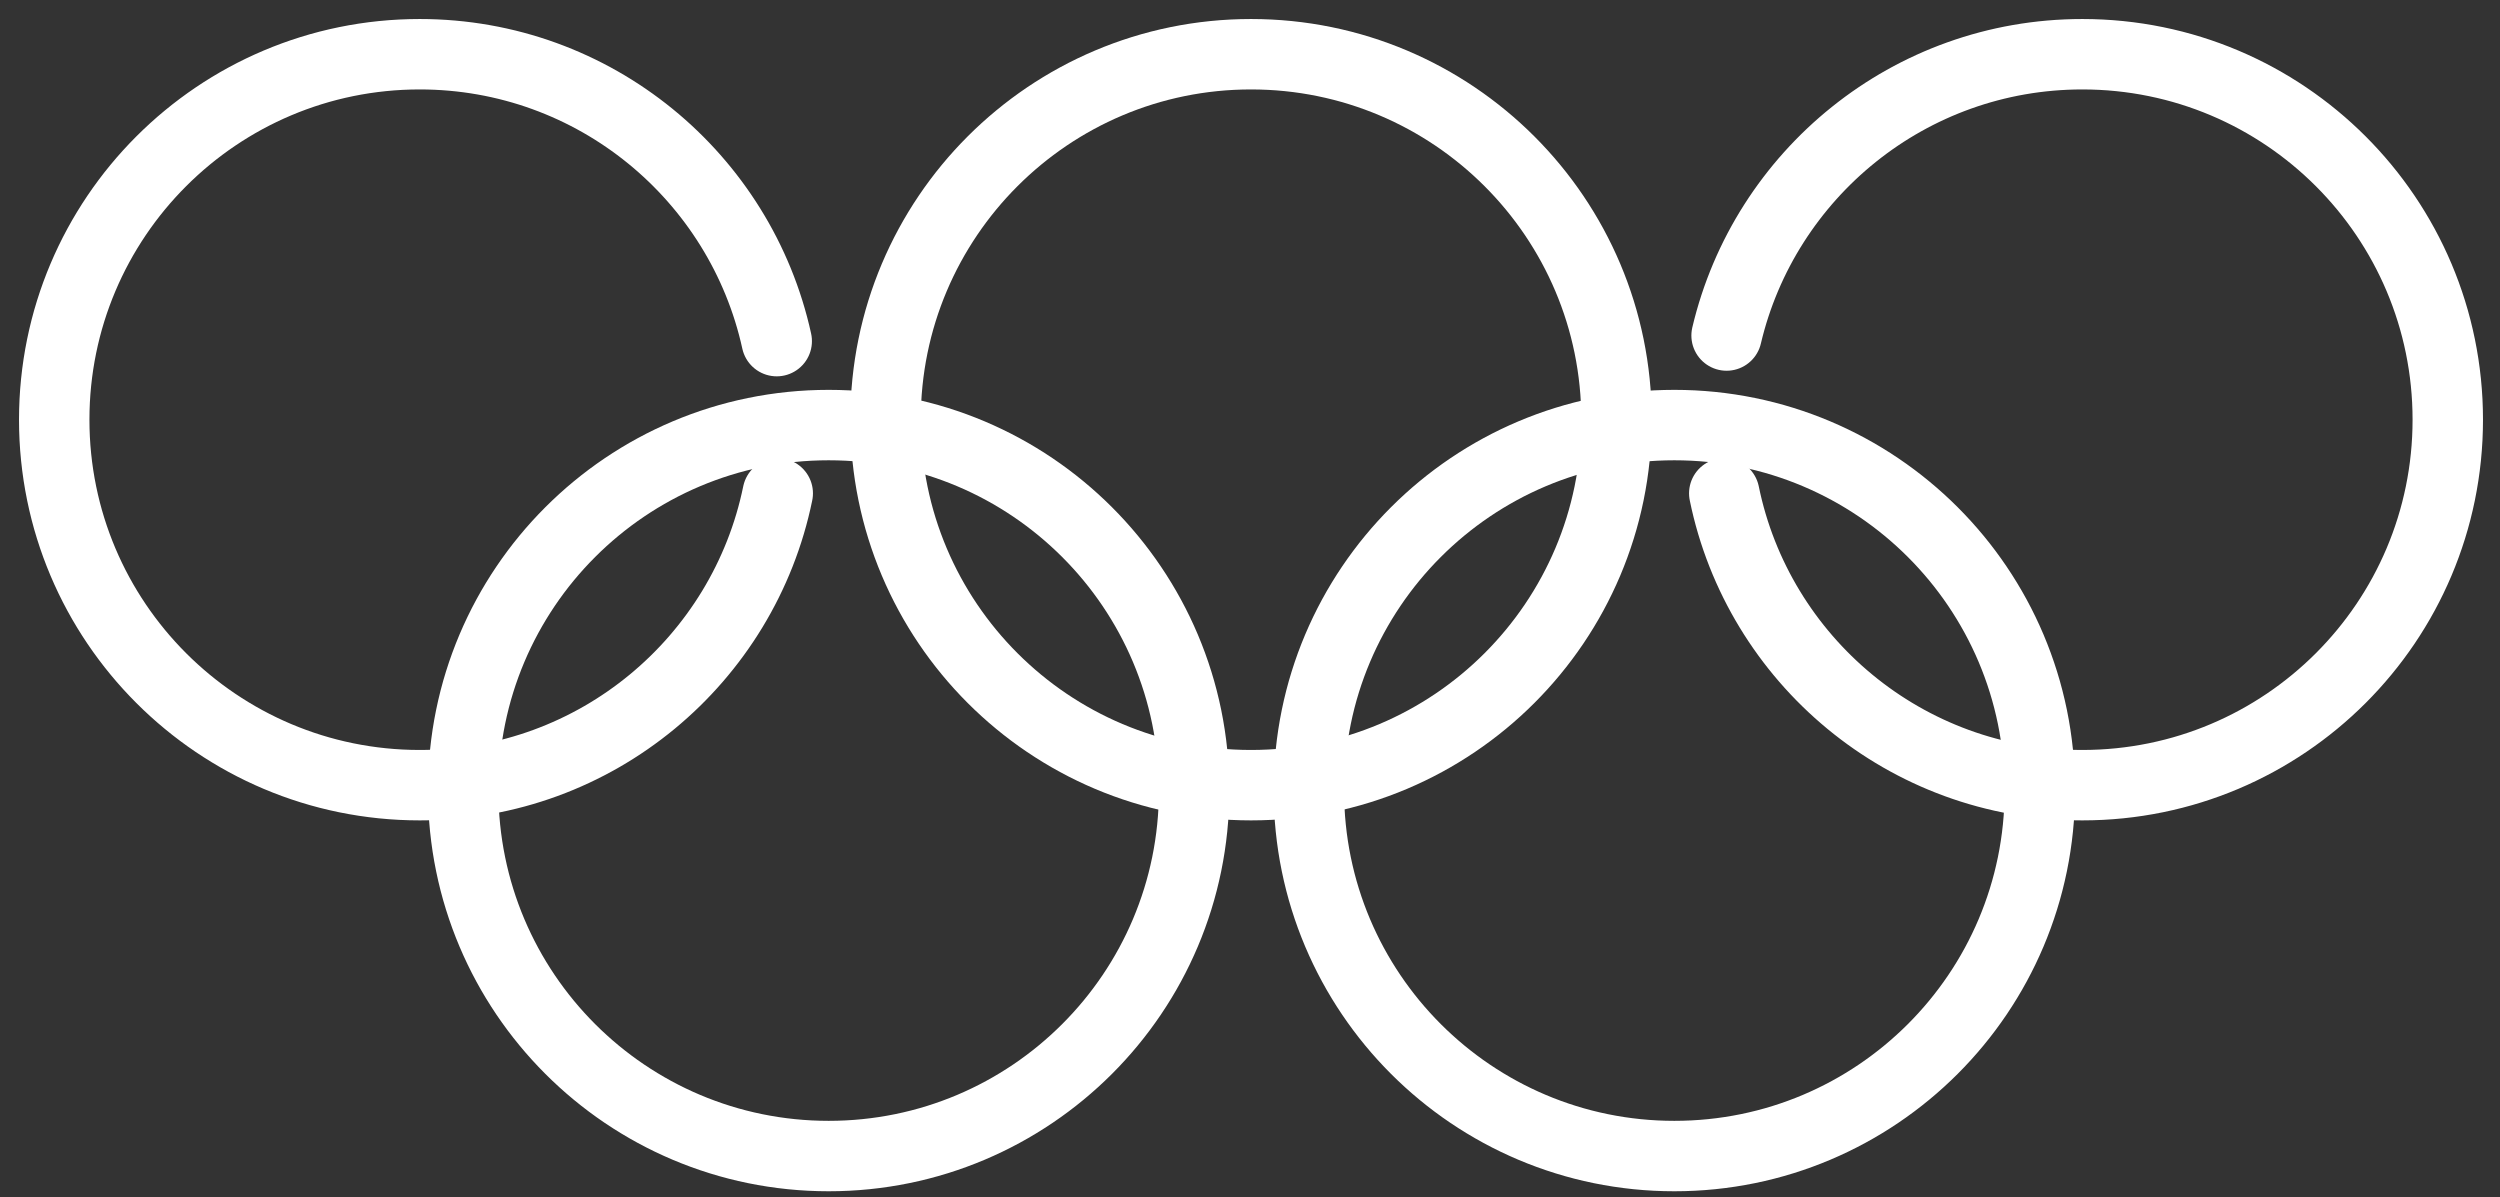
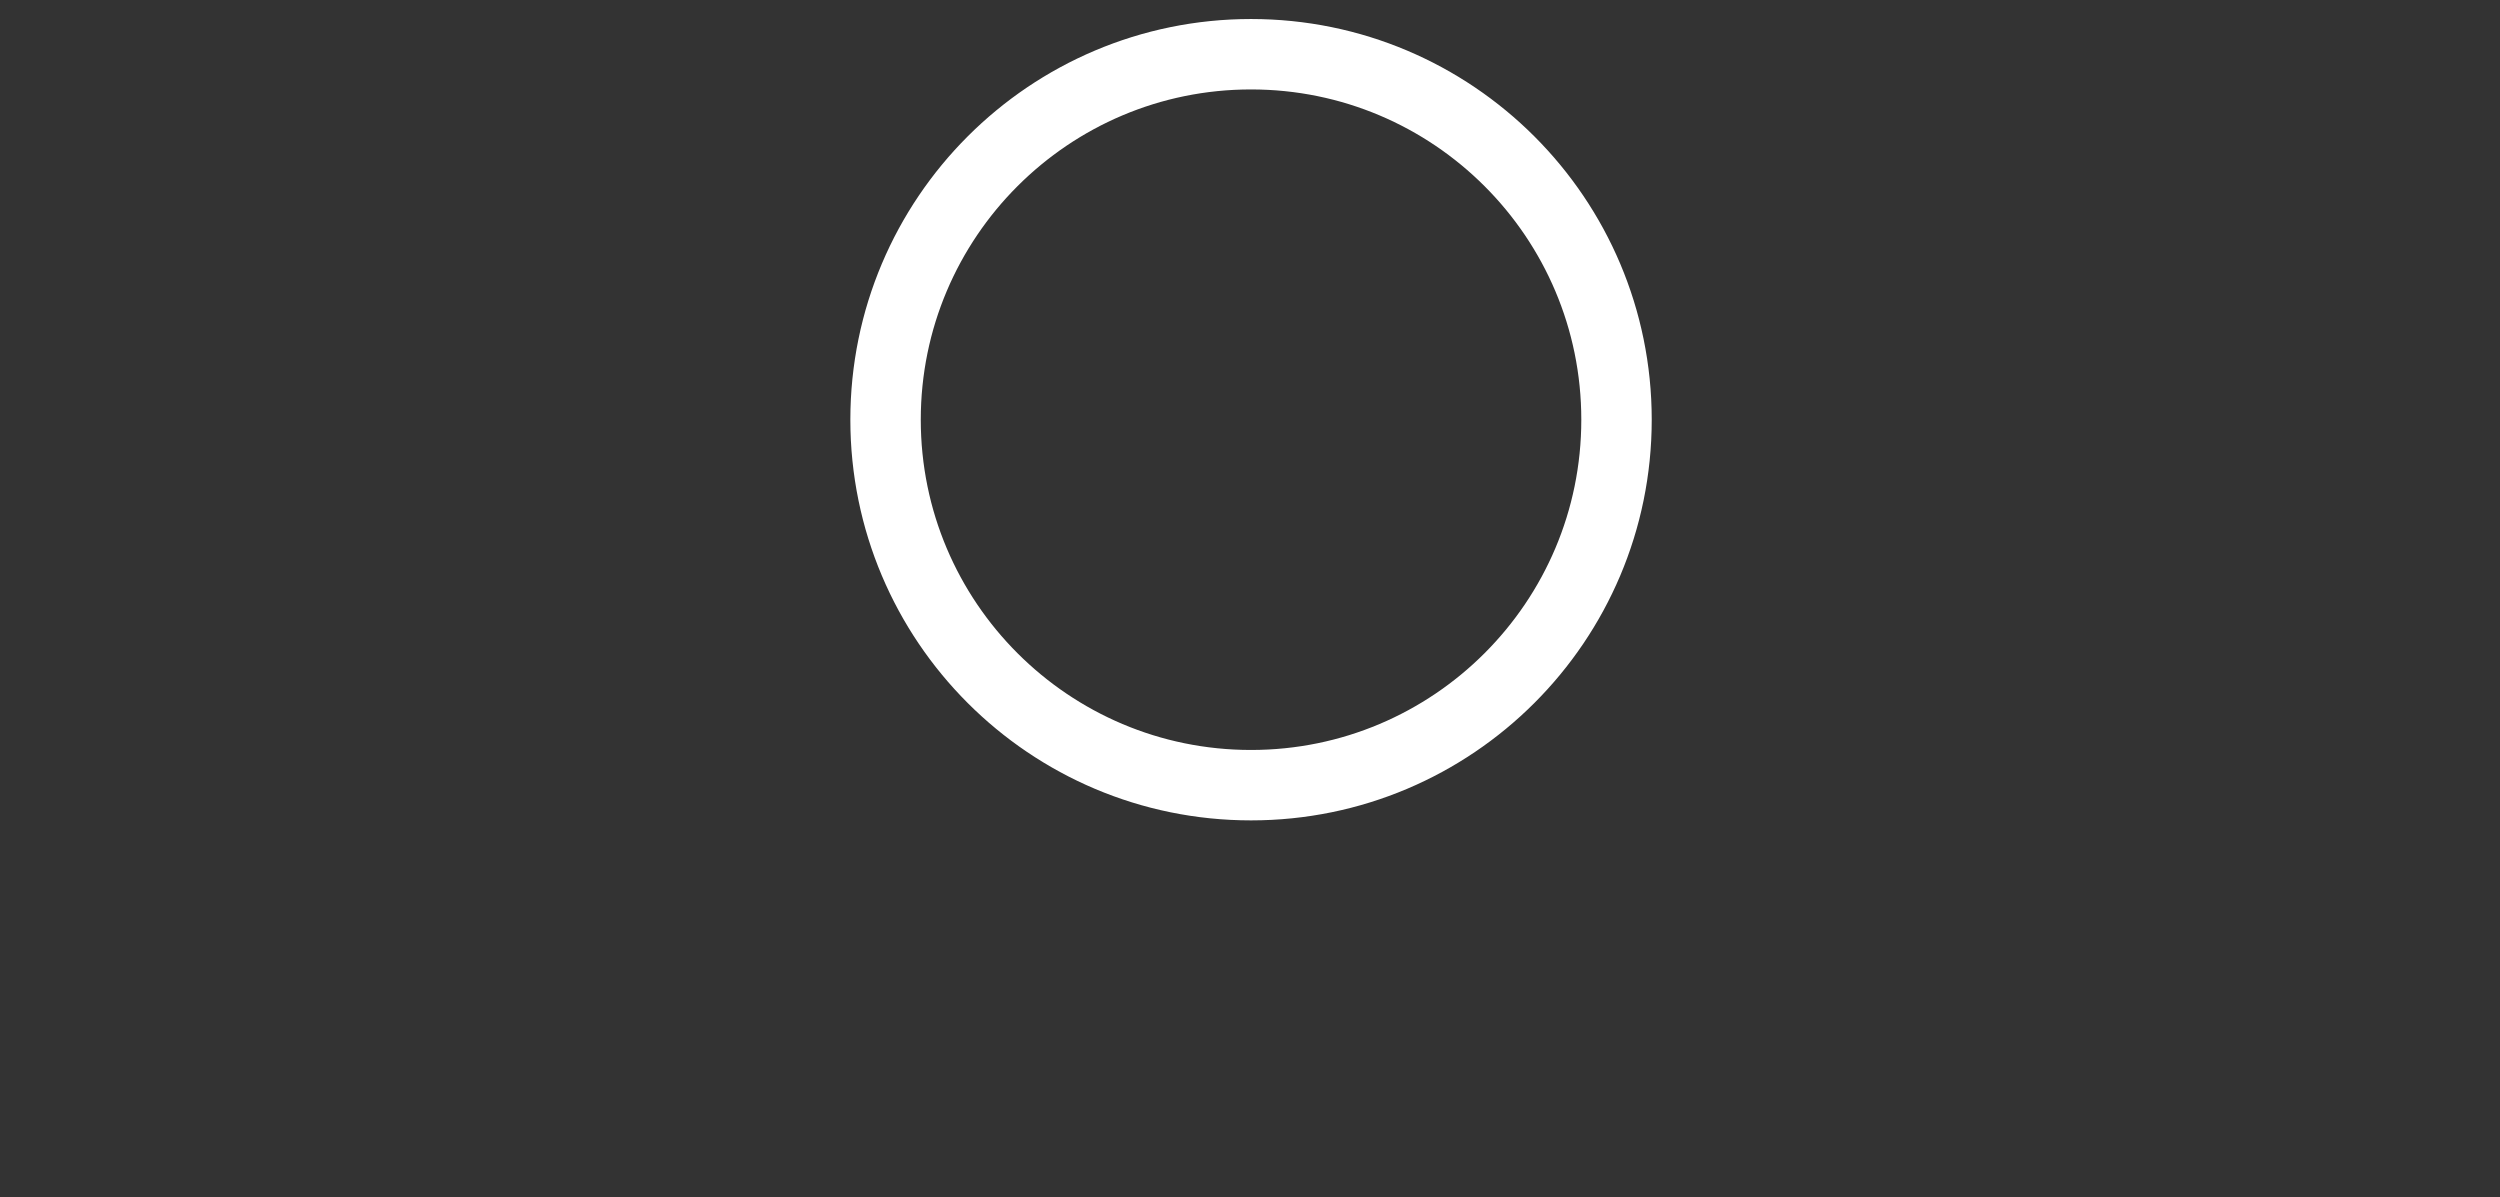
<svg xmlns="http://www.w3.org/2000/svg" width="71" height="34" viewBox="0 0 71 34" fill="none">
  <rect x="0" y="0" width="71" height="34" fill="#333333" stroke="none" />
-   <path d="M22.088 14.011C21.12 18.741 16.936 22.299 11.92 22.299C6.187 22.299 1.54 17.652 1.54 11.92C1.54 6.187 6.187 1.54 11.92 1.54C16.885 1.54 21.037 5.028 22.059 9.688" stroke="white" stroke-width="2" stroke-linecap="round" stroke-linejoin="round" />
  <path fill-rule="evenodd" clip-rule="evenodd" d="M45.909 11.92C45.909 17.651 41.261 22.299 35.529 22.299C29.797 22.299 25.15 17.651 25.15 11.92C25.15 6.187 29.797 1.54 35.529 1.54C41.261 1.54 45.909 6.187 45.909 11.92Z" stroke="white" stroke-width="2" stroke-linecap="round" stroke-linejoin="round" />
-   <path fill-rule="evenodd" clip-rule="evenodd" d="M33.913 22.452C33.913 28.184 29.267 32.832 23.534 32.832C17.802 32.832 13.155 28.184 13.155 22.452C13.155 16.719 17.802 12.072 23.534 12.072C29.267 12.072 33.913 16.719 33.913 22.452Z" stroke="white" stroke-width="2" stroke-linecap="round" stroke-linejoin="round" />
-   <path fill-rule="evenodd" clip-rule="evenodd" d="M57.931 22.452C57.931 28.184 53.284 32.832 47.551 32.832C41.819 32.832 37.172 28.184 37.172 22.452C37.172 16.719 41.819 12.072 47.551 12.072C53.284 12.072 57.931 16.719 57.931 22.452Z" stroke="white" stroke-width="2" stroke-linecap="round" stroke-linejoin="round" />
-   <path d="M49.035 9.529C50.115 4.949 54.229 1.54 59.138 1.54C64.87 1.54 69.517 6.187 69.517 11.92C69.517 17.652 64.87 22.299 59.138 22.299C54.122 22.299 49.937 18.741 48.969 14.011" stroke="white" stroke-width="2" stroke-linecap="round" stroke-linejoin="round" />
</svg>